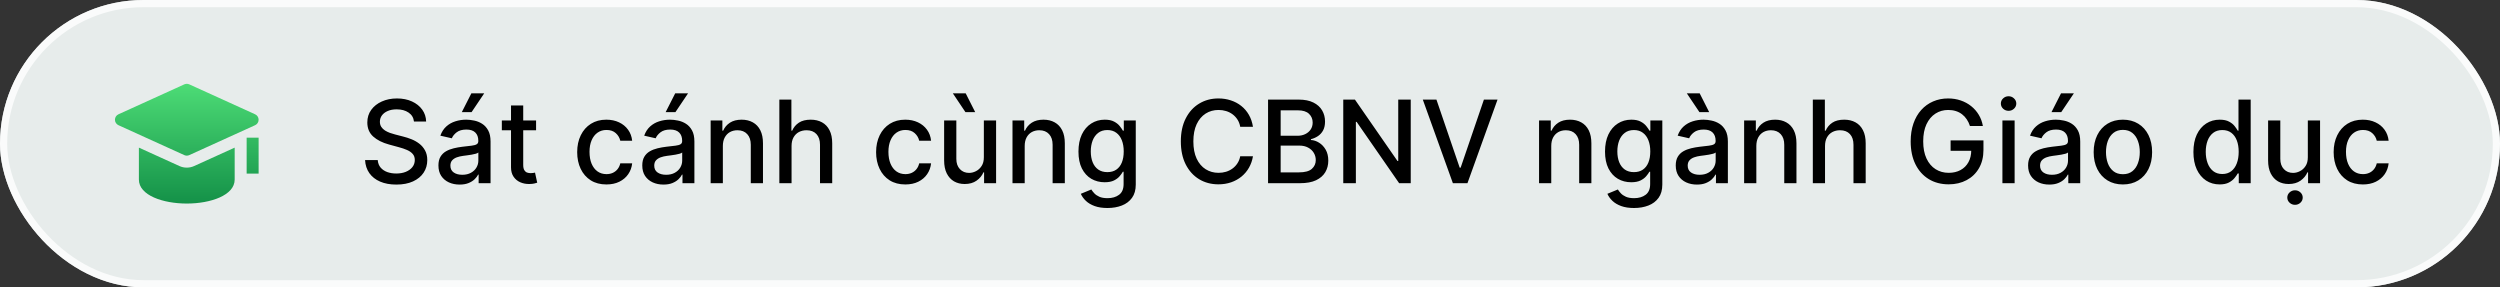
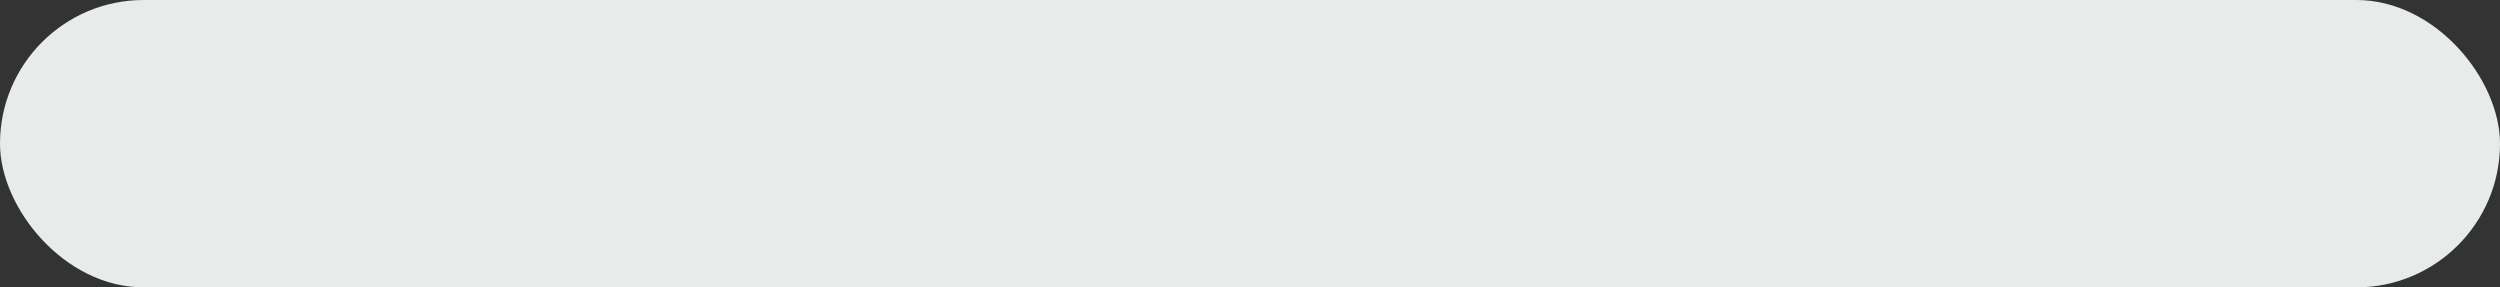
<svg xmlns="http://www.w3.org/2000/svg" width="348" height="40" viewBox="0 0 348 40" fill="none">
  <rect x="0" y="0" width="348" height="40" fill="#333333" stroke="none" />
  <rect width="348" height="40" rx="20" fill="#E7ECEB" />
-   <rect x="0.5" y="0.5" width="347" height="39" rx="19.5" stroke="white" stroke-opacity="0.8" />
-   <path d="M24.967 23.109C25.294 23.259 25.642 23.334 26 23.334C26.358 23.334 26.706 23.258 27.034 23.108L32.667 20.55V25C32.667 27.188 29.313 28.334 26 28.334C22.687 28.334 19.333 27.188 19.333 25V20.549L24.967 23.109ZM36 24.167H34.333V19.167H36V24.167ZM25.656 11.742C25.875 11.643 26.126 11.643 26.345 11.742L35.512 15.909C35.809 16.044 36 16.34 36 16.667C36 16.994 35.809 17.291 35.512 17.426L26.345 21.592C26.235 21.642 26.117 21.667 26 21.667C25.883 21.667 25.765 21.642 25.655 21.592L16.488 17.426C16.191 17.291 16 16.994 16 16.667C16 16.34 16.191 16.044 16.489 15.909L25.656 11.742Z" fill="url(#paint0_linear_760_546)" />
-   <path d="M57.625 16.921C57.564 16.383 57.314 15.966 56.875 15.671C56.436 15.371 55.883 15.222 55.216 15.222C54.739 15.222 54.326 15.297 53.977 15.449C53.629 15.597 53.358 15.801 53.165 16.062C52.975 16.32 52.881 16.614 52.881 16.943C52.881 17.22 52.945 17.458 53.074 17.659C53.206 17.86 53.379 18.028 53.591 18.165C53.807 18.297 54.038 18.409 54.284 18.5C54.53 18.587 54.767 18.659 54.994 18.716L56.131 19.011C56.502 19.102 56.883 19.225 57.273 19.381C57.663 19.536 58.025 19.741 58.358 19.994C58.691 20.248 58.96 20.562 59.165 20.938C59.373 21.312 59.477 21.761 59.477 22.284C59.477 22.943 59.307 23.528 58.966 24.04C58.629 24.551 58.138 24.954 57.494 25.25C56.854 25.546 56.08 25.693 55.17 25.693C54.299 25.693 53.545 25.555 52.909 25.278C52.273 25.002 51.775 24.61 51.415 24.102C51.055 23.591 50.856 22.985 50.818 22.284H52.58C52.614 22.704 52.75 23.055 52.989 23.335C53.231 23.612 53.54 23.818 53.915 23.954C54.294 24.087 54.708 24.153 55.159 24.153C55.655 24.153 56.097 24.076 56.483 23.921C56.873 23.761 57.18 23.542 57.403 23.261C57.627 22.977 57.739 22.646 57.739 22.267C57.739 21.922 57.64 21.64 57.443 21.421C57.25 21.201 56.987 21.019 56.653 20.875C56.324 20.731 55.951 20.604 55.534 20.494L54.159 20.119C53.227 19.866 52.489 19.492 51.943 19C51.401 18.508 51.131 17.856 51.131 17.046C51.131 16.375 51.312 15.79 51.676 15.29C52.04 14.79 52.532 14.402 53.153 14.125C53.775 13.845 54.475 13.704 55.256 13.704C56.044 13.704 56.739 13.843 57.341 14.119C57.947 14.396 58.424 14.777 58.773 15.261C59.121 15.742 59.303 16.296 59.318 16.921H57.625ZM63.979 25.693C63.426 25.693 62.926 25.591 62.479 25.386C62.032 25.178 61.678 24.877 61.416 24.483C61.159 24.089 61.03 23.606 61.03 23.034C61.03 22.542 61.124 22.136 61.314 21.818C61.503 21.5 61.759 21.248 62.081 21.062C62.403 20.877 62.763 20.737 63.16 20.642C63.558 20.547 63.964 20.475 64.376 20.426C64.899 20.366 65.323 20.316 65.649 20.278C65.975 20.237 66.212 20.171 66.359 20.079C66.507 19.989 66.581 19.841 66.581 19.636V19.597C66.581 19.1 66.441 18.716 66.16 18.443C65.884 18.171 65.471 18.034 64.922 18.034C64.35 18.034 63.899 18.161 63.57 18.415C63.244 18.665 63.019 18.943 62.894 19.25L61.297 18.886C61.486 18.356 61.763 17.928 62.126 17.602C62.494 17.273 62.916 17.034 63.394 16.886C63.871 16.735 64.373 16.659 64.899 16.659C65.248 16.659 65.617 16.701 66.007 16.784C66.401 16.864 66.769 17.011 67.109 17.227C67.454 17.443 67.736 17.752 67.956 18.153C68.176 18.551 68.285 19.068 68.285 19.704V25.5H66.626V24.307H66.558C66.448 24.526 66.284 24.742 66.064 24.954C65.844 25.167 65.562 25.343 65.217 25.483C64.873 25.623 64.46 25.693 63.979 25.693ZM64.348 24.329C64.818 24.329 65.219 24.237 65.553 24.051C65.89 23.866 66.145 23.623 66.32 23.324C66.498 23.021 66.587 22.697 66.587 22.352V21.227C66.526 21.288 66.409 21.345 66.234 21.398C66.064 21.447 65.869 21.491 65.649 21.528C65.43 21.562 65.215 21.595 65.007 21.625C64.799 21.651 64.624 21.674 64.484 21.693C64.155 21.735 63.854 21.805 63.581 21.903C63.312 22.002 63.096 22.144 62.933 22.329C62.774 22.511 62.695 22.754 62.695 23.057C62.695 23.477 62.85 23.796 63.16 24.011C63.471 24.224 63.867 24.329 64.348 24.329ZM64.285 15.608L65.615 12.989H67.405L65.644 15.608H64.285ZM74.622 16.773V18.136H69.855V16.773H74.622ZM71.133 14.682H72.832V22.938C72.832 23.267 72.882 23.515 72.98 23.682C73.079 23.845 73.206 23.956 73.361 24.017C73.52 24.074 73.692 24.102 73.878 24.102C74.014 24.102 74.133 24.093 74.236 24.074C74.338 24.055 74.418 24.04 74.474 24.028L74.781 25.432C74.683 25.47 74.543 25.508 74.361 25.546C74.179 25.587 73.952 25.61 73.679 25.614C73.232 25.621 72.815 25.542 72.429 25.375C72.043 25.208 71.73 24.951 71.492 24.602C71.253 24.254 71.133 23.816 71.133 23.29V14.682ZM84.412 25.676C83.567 25.676 82.84 25.485 82.23 25.102C81.624 24.716 81.158 24.184 80.832 23.506C80.507 22.828 80.344 22.051 80.344 21.176C80.344 20.29 80.51 19.508 80.844 18.829C81.177 18.148 81.647 17.616 82.253 17.233C82.859 16.85 83.573 16.659 84.395 16.659C85.058 16.659 85.649 16.782 86.168 17.028C86.687 17.271 87.105 17.612 87.423 18.051C87.745 18.491 87.937 19.004 87.997 19.591H86.344C86.253 19.182 86.044 18.829 85.719 18.534C85.397 18.239 84.965 18.091 84.423 18.091C83.95 18.091 83.535 18.216 83.179 18.466C82.827 18.712 82.552 19.064 82.355 19.523C82.158 19.977 82.06 20.515 82.06 21.136C82.06 21.773 82.156 22.322 82.349 22.784C82.543 23.246 82.815 23.604 83.168 23.858C83.524 24.112 83.942 24.239 84.423 24.239C84.745 24.239 85.037 24.18 85.298 24.062C85.563 23.941 85.785 23.769 85.963 23.546C86.145 23.322 86.272 23.053 86.344 22.739H87.997C87.937 23.303 87.753 23.807 87.446 24.25C87.139 24.693 86.728 25.042 86.213 25.296C85.702 25.549 85.101 25.676 84.412 25.676ZM92.354 25.693C91.801 25.693 91.301 25.591 90.854 25.386C90.407 25.178 90.053 24.877 89.791 24.483C89.534 24.089 89.405 23.606 89.405 23.034C89.405 22.542 89.499 22.136 89.689 21.818C89.878 21.5 90.134 21.248 90.456 21.062C90.778 20.877 91.138 20.737 91.535 20.642C91.933 20.547 92.338 20.475 92.751 20.426C93.274 20.366 93.698 20.316 94.024 20.278C94.35 20.237 94.587 20.171 94.734 20.079C94.882 19.989 94.956 19.841 94.956 19.636V19.597C94.956 19.1 94.816 18.716 94.535 18.443C94.259 18.171 93.846 18.034 93.297 18.034C92.725 18.034 92.274 18.161 91.945 18.415C91.619 18.665 91.394 18.943 91.269 19.25L89.672 18.886C89.861 18.356 90.138 17.928 90.501 17.602C90.869 17.273 91.291 17.034 91.769 16.886C92.246 16.735 92.748 16.659 93.274 16.659C93.623 16.659 93.992 16.701 94.382 16.784C94.776 16.864 95.144 17.011 95.484 17.227C95.829 17.443 96.111 17.752 96.331 18.153C96.551 18.551 96.66 19.068 96.66 19.704V25.5H95.001V24.307H94.933C94.823 24.526 94.659 24.742 94.439 24.954C94.219 25.167 93.937 25.343 93.592 25.483C93.248 25.623 92.835 25.693 92.354 25.693ZM92.723 24.329C93.193 24.329 93.594 24.237 93.928 24.051C94.265 23.866 94.52 23.623 94.695 23.324C94.873 23.021 94.962 22.697 94.962 22.352V21.227C94.901 21.288 94.784 21.345 94.609 21.398C94.439 21.447 94.244 21.491 94.024 21.528C93.805 21.562 93.59 21.595 93.382 21.625C93.174 21.651 92.999 21.674 92.859 21.693C92.53 21.735 92.229 21.805 91.956 21.903C91.687 22.002 91.471 22.144 91.308 22.329C91.149 22.511 91.07 22.754 91.07 23.057C91.07 23.477 91.225 23.796 91.535 24.011C91.846 24.224 92.242 24.329 92.723 24.329ZM92.66 15.608L93.99 12.989H95.78L94.019 15.608H92.66ZM100.622 20.318V25.5H98.923V16.773H100.554V18.193H100.662C100.863 17.731 101.177 17.36 101.605 17.079C102.037 16.799 102.58 16.659 103.236 16.659C103.83 16.659 104.351 16.784 104.798 17.034C105.245 17.28 105.592 17.648 105.838 18.136C106.084 18.625 106.207 19.229 106.207 19.949V25.5H104.509V20.153C104.509 19.521 104.344 19.026 104.014 18.671C103.685 18.311 103.232 18.131 102.656 18.131C102.262 18.131 101.912 18.216 101.605 18.386C101.302 18.557 101.062 18.807 100.884 19.136C100.709 19.462 100.622 19.856 100.622 20.318ZM110.185 20.318V25.5H108.486V13.864H110.162V18.193H110.27C110.474 17.724 110.787 17.35 111.207 17.074C111.628 16.797 112.177 16.659 112.855 16.659C113.454 16.659 113.976 16.782 114.423 17.028C114.874 17.275 115.223 17.642 115.469 18.131C115.719 18.616 115.844 19.222 115.844 19.949V25.5H114.145V20.153C114.145 19.513 113.98 19.017 113.651 18.665C113.321 18.309 112.863 18.131 112.276 18.131C111.874 18.131 111.514 18.216 111.196 18.386C110.882 18.557 110.634 18.807 110.452 19.136C110.274 19.462 110.185 19.856 110.185 20.318ZM126.021 25.676C125.177 25.676 124.449 25.485 123.839 25.102C123.233 24.716 122.768 24.184 122.442 23.506C122.116 22.828 121.953 22.051 121.953 21.176C121.953 20.29 122.12 19.508 122.453 18.829C122.786 18.148 123.256 17.616 123.862 17.233C124.468 16.85 125.182 16.659 126.004 16.659C126.667 16.659 127.258 16.782 127.777 17.028C128.296 17.271 128.714 17.612 129.033 18.051C129.355 18.491 129.546 19.004 129.607 19.591H127.953C127.862 19.182 127.654 18.829 127.328 18.534C127.006 18.239 126.574 18.091 126.033 18.091C125.559 18.091 125.144 18.216 124.788 18.466C124.436 18.712 124.161 19.064 123.964 19.523C123.768 19.977 123.669 20.515 123.669 21.136C123.669 21.773 123.766 22.322 123.959 22.784C124.152 23.246 124.425 23.604 124.777 23.858C125.133 24.112 125.552 24.239 126.033 24.239C126.355 24.239 126.646 24.18 126.908 24.062C127.173 23.941 127.394 23.769 127.572 23.546C127.754 23.322 127.881 23.053 127.953 22.739H129.607C129.546 23.303 129.362 23.807 129.055 24.25C128.749 24.693 128.338 25.042 127.822 25.296C127.311 25.549 126.711 25.676 126.021 25.676ZM136.952 21.881V16.773H138.656V25.5H136.986V23.989H136.895C136.694 24.454 136.372 24.843 135.929 25.153C135.49 25.46 134.942 25.614 134.287 25.614C133.726 25.614 133.23 25.491 132.798 25.244C132.37 24.994 132.033 24.625 131.787 24.136C131.545 23.648 131.423 23.044 131.423 22.324V16.773H133.122V22.119C133.122 22.714 133.287 23.188 133.616 23.54C133.946 23.892 134.374 24.068 134.901 24.068C135.219 24.068 135.535 23.989 135.849 23.829C136.168 23.671 136.431 23.43 136.639 23.108C136.851 22.786 136.955 22.377 136.952 21.881ZM134.389 15.608L132.634 12.989H134.423L135.747 15.608H134.389ZM142.638 20.318V25.5H140.939V16.773H142.57V18.193H142.678C142.878 17.731 143.193 17.36 143.621 17.079C144.053 16.799 144.596 16.659 145.251 16.659C145.846 16.659 146.367 16.784 146.814 17.034C147.261 17.28 147.607 17.648 147.854 18.136C148.1 18.625 148.223 19.229 148.223 19.949V25.5H146.524V20.153C146.524 19.521 146.359 19.026 146.03 18.671C145.7 18.311 145.248 18.131 144.672 18.131C144.278 18.131 143.928 18.216 143.621 18.386C143.318 18.557 143.077 18.807 142.899 19.136C142.725 19.462 142.638 19.856 142.638 20.318ZM154.161 28.954C153.467 28.954 152.871 28.864 152.371 28.682C151.875 28.5 151.469 28.259 151.155 27.96C150.84 27.661 150.606 27.333 150.45 26.977L151.911 26.375C152.013 26.542 152.149 26.718 152.32 26.903C152.494 27.093 152.729 27.254 153.024 27.386C153.323 27.519 153.708 27.585 154.178 27.585C154.821 27.585 155.354 27.428 155.774 27.114C156.195 26.803 156.405 26.307 156.405 25.625V23.909H156.297C156.195 24.095 156.047 24.301 155.854 24.528C155.664 24.756 155.403 24.953 155.07 25.119C154.736 25.286 154.303 25.369 153.768 25.369C153.079 25.369 152.458 25.208 151.905 24.886C151.356 24.561 150.92 24.081 150.598 23.449C150.28 22.812 150.121 22.03 150.121 21.102C150.121 20.174 150.278 19.379 150.592 18.716C150.911 18.053 151.346 17.546 151.899 17.193C152.452 16.837 153.079 16.659 153.78 16.659C154.321 16.659 154.759 16.75 155.092 16.932C155.426 17.11 155.685 17.318 155.871 17.557C156.06 17.796 156.206 18.006 156.308 18.188H156.433V16.773H158.098V25.693C158.098 26.443 157.924 27.059 157.575 27.54C157.227 28.021 156.755 28.377 156.161 28.608C155.57 28.839 154.903 28.954 154.161 28.954ZM154.143 23.96C154.632 23.96 155.045 23.847 155.382 23.619C155.723 23.388 155.981 23.059 156.155 22.631C156.333 22.199 156.422 21.682 156.422 21.079C156.422 20.492 156.335 19.975 156.161 19.528C155.986 19.081 155.731 18.733 155.393 18.483C155.056 18.229 154.64 18.102 154.143 18.102C153.632 18.102 153.206 18.235 152.865 18.5C152.524 18.761 152.267 19.117 152.092 19.568C151.922 20.019 151.837 20.523 151.837 21.079C151.837 21.651 151.924 22.153 152.098 22.585C152.272 23.017 152.53 23.354 152.871 23.597C153.215 23.839 153.64 23.96 154.143 23.96ZM174.412 17.648H172.639C172.571 17.269 172.444 16.936 172.259 16.648C172.073 16.36 171.846 16.116 171.577 15.915C171.308 15.714 171.007 15.562 170.673 15.46C170.344 15.358 169.993 15.307 169.622 15.307C168.952 15.307 168.351 15.475 167.821 15.812C167.295 16.15 166.878 16.644 166.571 17.296C166.268 17.947 166.116 18.742 166.116 19.682C166.116 20.629 166.268 21.428 166.571 22.079C166.878 22.731 167.296 23.224 167.827 23.557C168.357 23.89 168.954 24.057 169.616 24.057C169.984 24.057 170.332 24.008 170.662 23.909C170.995 23.807 171.296 23.657 171.565 23.46C171.834 23.263 172.062 23.023 172.247 22.739C172.437 22.451 172.567 22.121 172.639 21.75L174.412 21.756C174.317 22.328 174.134 22.854 173.861 23.335C173.592 23.812 173.245 24.225 172.821 24.574C172.401 24.919 171.92 25.186 171.378 25.375C170.836 25.564 170.245 25.659 169.605 25.659C168.598 25.659 167.7 25.421 166.912 24.943C166.124 24.462 165.503 23.775 165.048 22.881C164.598 21.987 164.372 20.921 164.372 19.682C164.372 18.439 164.599 17.373 165.054 16.483C165.509 15.589 166.13 14.903 166.918 14.426C167.705 13.945 168.601 13.704 169.605 13.704C170.223 13.704 170.798 13.794 171.332 13.972C171.87 14.146 172.353 14.403 172.781 14.744C173.209 15.081 173.563 15.494 173.844 15.983C174.124 16.468 174.313 17.023 174.412 17.648ZM176.513 25.5V13.864H180.774C181.6 13.864 182.284 14 182.825 14.273C183.367 14.542 183.772 14.907 184.041 15.369C184.31 15.828 184.445 16.345 184.445 16.921C184.445 17.405 184.356 17.814 184.178 18.148C184 18.477 183.761 18.742 183.462 18.943C183.166 19.14 182.84 19.284 182.484 19.375V19.489C182.871 19.508 183.248 19.633 183.615 19.864C183.986 20.091 184.293 20.415 184.536 20.835C184.778 21.256 184.899 21.767 184.899 22.369C184.899 22.964 184.759 23.498 184.479 23.972C184.202 24.441 183.774 24.814 183.195 25.091C182.615 25.364 181.875 25.5 180.973 25.5H176.513ZM178.268 23.994H180.803C181.643 23.994 182.246 23.831 182.609 23.506C182.973 23.18 183.155 22.773 183.155 22.284C183.155 21.917 183.062 21.579 182.876 21.273C182.691 20.966 182.426 20.722 182.081 20.54C181.74 20.358 181.335 20.267 180.865 20.267H178.268V23.994ZM178.268 18.898H180.621C181.015 18.898 181.369 18.822 181.683 18.671C182.001 18.519 182.253 18.307 182.439 18.034C182.628 17.758 182.723 17.432 182.723 17.057C182.723 16.576 182.554 16.172 182.217 15.847C181.88 15.521 181.363 15.358 180.666 15.358H178.268V18.898ZM196.374 13.864V25.5H194.76L188.845 16.966H188.737V25.5H186.982V13.864H188.607L194.527 22.409H194.635V13.864H196.374ZM199.952 13.864L203.19 23.341H203.321L206.56 13.864H208.457L204.27 25.5H202.241L198.054 13.864H199.952ZM215.935 20.318V25.5H214.236V16.773H215.866V18.193H215.974C216.175 17.731 216.49 17.36 216.918 17.079C217.349 16.799 217.893 16.659 218.548 16.659C219.143 16.659 219.664 16.784 220.111 17.034C220.558 17.28 220.904 17.648 221.151 18.136C221.397 18.625 221.52 19.229 221.52 19.949V25.5H219.821V20.153C219.821 19.521 219.656 19.026 219.327 18.671C218.997 18.311 218.545 18.131 217.969 18.131C217.575 18.131 217.224 18.216 216.918 18.386C216.615 18.557 216.374 18.807 216.196 19.136C216.022 19.462 215.935 19.856 215.935 20.318ZM227.457 28.954C226.764 28.954 226.168 28.864 225.668 28.682C225.171 28.5 224.766 28.259 224.452 27.96C224.137 27.661 223.902 27.333 223.747 26.977L225.207 26.375C225.31 26.542 225.446 26.718 225.616 26.903C225.791 27.093 226.026 27.254 226.321 27.386C226.62 27.519 227.005 27.585 227.474 27.585C228.118 27.585 228.651 27.428 229.071 27.114C229.491 26.803 229.702 26.307 229.702 25.625V23.909H229.594C229.491 24.095 229.344 24.301 229.151 24.528C228.961 24.756 228.7 24.953 228.366 25.119C228.033 25.286 227.599 25.369 227.065 25.369C226.376 25.369 225.755 25.208 225.202 24.886C224.652 24.561 224.217 24.081 223.895 23.449C223.577 22.812 223.418 22.03 223.418 21.102C223.418 20.174 223.575 19.379 223.889 18.716C224.207 18.053 224.643 17.546 225.196 17.193C225.749 16.837 226.376 16.659 227.077 16.659C227.618 16.659 228.056 16.75 228.389 16.932C228.723 17.11 228.982 17.318 229.168 17.557C229.357 17.796 229.503 18.006 229.605 18.188H229.73V16.773H231.395V25.693C231.395 26.443 231.221 27.059 230.872 27.54C230.524 28.021 230.052 28.377 229.457 28.608C228.866 28.839 228.2 28.954 227.457 28.954ZM227.44 23.96C227.929 23.96 228.342 23.847 228.679 23.619C229.02 23.388 229.277 23.059 229.452 22.631C229.63 22.199 229.719 21.682 229.719 21.079C229.719 20.492 229.632 19.975 229.457 19.528C229.283 19.081 229.027 18.733 228.69 18.483C228.353 18.229 227.937 18.102 227.44 18.102C226.929 18.102 226.503 18.235 226.162 18.5C225.821 18.761 225.563 19.117 225.389 19.568C225.219 20.019 225.134 20.523 225.134 21.079C225.134 21.651 225.221 22.153 225.395 22.585C225.569 23.017 225.827 23.354 226.168 23.597C226.512 23.839 226.937 23.96 227.44 23.96ZM236.213 25.693C235.66 25.693 235.16 25.591 234.713 25.386C234.266 25.178 233.912 24.877 233.651 24.483C233.393 24.089 233.264 23.606 233.264 23.034C233.264 22.542 233.359 22.136 233.548 21.818C233.738 21.5 233.993 21.248 234.315 21.062C234.637 20.877 234.997 20.737 235.395 20.642C235.793 20.547 236.198 20.475 236.611 20.426C237.134 20.366 237.558 20.316 237.884 20.278C238.209 20.237 238.446 20.171 238.594 20.079C238.741 19.989 238.815 19.841 238.815 19.636V19.597C238.815 19.1 238.675 18.716 238.395 18.443C238.118 18.171 237.705 18.034 237.156 18.034C236.584 18.034 236.134 18.161 235.804 18.415C235.478 18.665 235.253 18.943 235.128 19.25L233.531 18.886C233.721 18.356 233.997 17.928 234.361 17.602C234.728 17.273 235.151 17.034 235.628 16.886C236.105 16.735 236.607 16.659 237.134 16.659C237.482 16.659 237.851 16.701 238.241 16.784C238.635 16.864 239.003 17.011 239.344 17.227C239.688 17.443 239.971 17.752 240.19 18.153C240.41 18.551 240.52 19.068 240.52 19.704V25.5H238.861V24.307H238.793C238.683 24.526 238.518 24.742 238.298 24.954C238.079 25.167 237.796 25.343 237.452 25.483C237.107 25.623 236.694 25.693 236.213 25.693ZM236.582 24.329C237.052 24.329 237.454 24.237 237.787 24.051C238.124 23.866 238.38 23.623 238.554 23.324C238.732 23.021 238.821 22.697 238.821 22.352V21.227C238.76 21.288 238.643 21.345 238.469 21.398C238.298 21.447 238.103 21.491 237.884 21.528C237.664 21.562 237.45 21.595 237.241 21.625C237.033 21.651 236.859 21.674 236.719 21.693C236.389 21.735 236.088 21.805 235.815 21.903C235.546 22.002 235.33 22.144 235.168 22.329C235.009 22.511 234.929 22.754 234.929 23.057C234.929 23.477 235.084 23.796 235.395 24.011C235.705 24.224 236.101 24.329 236.582 24.329ZM236.56 15.608L234.804 12.989H236.594L237.918 15.608H236.56ZM244.482 20.318V25.5H242.783V16.773H244.413V18.193H244.521C244.722 17.731 245.036 17.36 245.464 17.079C245.896 16.799 246.44 16.659 247.095 16.659C247.69 16.659 248.211 16.784 248.658 17.034C249.105 17.28 249.451 17.648 249.697 18.136C249.944 18.625 250.067 19.229 250.067 19.949V25.5H248.368V20.153C248.368 19.521 248.203 19.026 247.874 18.671C247.544 18.311 247.091 18.131 246.516 18.131C246.122 18.131 245.771 18.216 245.464 18.386C245.161 18.557 244.921 18.807 244.743 19.136C244.569 19.462 244.482 19.856 244.482 20.318ZM254.044 20.318V25.5H252.345V13.864H254.021V18.193H254.129C254.334 17.724 254.646 17.35 255.067 17.074C255.487 16.797 256.036 16.659 256.714 16.659C257.313 16.659 257.836 16.782 258.283 17.028C258.733 17.275 259.082 17.642 259.328 18.131C259.578 18.616 259.703 19.222 259.703 19.949V25.5H258.004V20.153C258.004 19.513 257.839 19.017 257.51 18.665C257.18 18.309 256.722 18.131 256.135 18.131C255.733 18.131 255.374 18.216 255.055 18.386C254.741 18.557 254.493 18.807 254.311 19.136C254.133 19.462 254.044 19.856 254.044 20.318ZM274.216 17.54C274.106 17.195 273.958 16.886 273.773 16.614C273.591 16.337 273.373 16.102 273.119 15.909C272.866 15.712 272.576 15.562 272.25 15.46C271.928 15.358 271.574 15.307 271.188 15.307C270.532 15.307 269.941 15.475 269.415 15.812C268.888 16.15 268.472 16.644 268.165 17.296C267.862 17.943 267.71 18.737 267.71 19.676C267.71 20.619 267.864 21.417 268.17 22.068C268.477 22.72 268.898 23.214 269.432 23.551C269.966 23.888 270.574 24.057 271.256 24.057C271.888 24.057 272.439 23.928 272.909 23.671C273.383 23.413 273.748 23.049 274.006 22.579C274.267 22.106 274.398 21.549 274.398 20.909L274.852 20.994H271.523V19.546H276.097V20.869C276.097 21.847 275.888 22.695 275.472 23.415C275.059 24.131 274.487 24.684 273.756 25.074C273.028 25.464 272.195 25.659 271.256 25.659C270.203 25.659 269.278 25.417 268.483 24.932C267.691 24.447 267.074 23.759 266.631 22.869C266.188 21.975 265.966 20.915 265.966 19.688C265.966 18.759 266.095 17.926 266.352 17.188C266.61 16.449 266.972 15.822 267.438 15.307C267.907 14.788 268.458 14.392 269.091 14.119C269.727 13.843 270.422 13.704 271.176 13.704C271.805 13.704 272.39 13.797 272.932 13.983C273.477 14.169 273.962 14.432 274.386 14.773C274.814 15.114 275.169 15.519 275.449 15.989C275.729 16.454 275.919 16.972 276.017 17.54H274.216ZM278.736 25.5V16.773H280.435V25.5H278.736ZM279.594 15.426C279.298 15.426 279.045 15.328 278.832 15.131C278.624 14.93 278.52 14.691 278.52 14.415C278.52 14.134 278.624 13.896 278.832 13.699C279.045 13.498 279.298 13.398 279.594 13.398C279.889 13.398 280.141 13.498 280.349 13.699C280.562 13.896 280.668 14.134 280.668 14.415C280.668 14.691 280.562 14.93 280.349 15.131C280.141 15.328 279.889 15.426 279.594 15.426ZM285.26 25.693C284.707 25.693 284.207 25.591 283.76 25.386C283.313 25.178 282.959 24.877 282.697 24.483C282.44 24.089 282.311 23.606 282.311 23.034C282.311 22.542 282.406 22.136 282.595 21.818C282.785 21.5 283.04 21.248 283.362 21.062C283.684 20.877 284.044 20.737 284.442 20.642C284.839 20.547 285.245 20.475 285.658 20.426C286.18 20.366 286.605 20.316 286.93 20.278C287.256 20.237 287.493 20.171 287.641 20.079C287.788 19.989 287.862 19.841 287.862 19.636V19.597C287.862 19.1 287.722 18.716 287.442 18.443C287.165 18.171 286.752 18.034 286.203 18.034C285.631 18.034 285.18 18.161 284.851 18.415C284.525 18.665 284.3 18.943 284.175 19.25L282.578 18.886C282.768 18.356 283.044 17.928 283.408 17.602C283.775 17.273 284.197 17.034 284.675 16.886C285.152 16.735 285.654 16.659 286.18 16.659C286.529 16.659 286.898 16.701 287.288 16.784C287.682 16.864 288.05 17.011 288.391 17.227C288.735 17.443 289.018 17.752 289.237 18.153C289.457 18.551 289.567 19.068 289.567 19.704V25.5H287.908V24.307H287.839C287.73 24.526 287.565 24.742 287.345 24.954C287.125 25.167 286.843 25.343 286.499 25.483C286.154 25.623 285.741 25.693 285.26 25.693ZM285.629 24.329C286.099 24.329 286.5 24.237 286.834 24.051C287.171 23.866 287.427 23.623 287.601 23.324C287.779 23.021 287.868 22.697 287.868 22.352V21.227C287.807 21.288 287.69 21.345 287.516 21.398C287.345 21.447 287.15 21.491 286.93 21.528C286.711 21.562 286.497 21.595 286.288 21.625C286.08 21.651 285.906 21.674 285.766 21.693C285.436 21.735 285.135 21.805 284.862 21.903C284.593 22.002 284.377 22.144 284.214 22.329C284.055 22.511 283.976 22.754 283.976 23.057C283.976 23.477 284.131 23.796 284.442 24.011C284.752 24.224 285.148 24.329 285.629 24.329ZM285.567 15.608L286.896 12.989H288.686L286.925 15.608H285.567ZM295.506 25.676C294.688 25.676 293.973 25.489 293.364 25.114C292.754 24.739 292.28 24.214 291.943 23.54C291.606 22.866 291.438 22.078 291.438 21.176C291.438 20.271 291.606 19.479 291.943 18.801C292.28 18.123 292.754 17.597 293.364 17.222C293.973 16.847 294.688 16.659 295.506 16.659C296.324 16.659 297.038 16.847 297.648 17.222C298.258 17.597 298.731 18.123 299.068 18.801C299.405 19.479 299.574 20.271 299.574 21.176C299.574 22.078 299.405 22.866 299.068 23.54C298.731 24.214 298.258 24.739 297.648 25.114C297.038 25.489 296.324 25.676 295.506 25.676ZM295.511 24.25C296.042 24.25 296.481 24.11 296.83 23.829C297.178 23.549 297.436 23.176 297.602 22.71C297.773 22.244 297.858 21.731 297.858 21.171C297.858 20.614 297.773 20.102 297.602 19.636C297.436 19.167 297.178 18.79 296.83 18.506C296.481 18.222 296.042 18.079 295.511 18.079C294.977 18.079 294.534 18.222 294.182 18.506C293.833 18.79 293.574 19.167 293.403 19.636C293.237 20.102 293.153 20.614 293.153 21.171C293.153 21.731 293.237 22.244 293.403 22.71C293.574 23.176 293.833 23.549 294.182 23.829C294.534 24.11 294.977 24.25 295.511 24.25ZM308.972 25.671C308.267 25.671 307.638 25.491 307.085 25.131C306.536 24.767 306.104 24.25 305.79 23.579C305.479 22.905 305.324 22.097 305.324 21.153C305.324 20.21 305.481 19.403 305.795 18.733C306.114 18.062 306.549 17.549 307.102 17.193C307.655 16.837 308.282 16.659 308.983 16.659C309.525 16.659 309.96 16.75 310.29 16.932C310.623 17.11 310.881 17.318 311.062 17.557C311.248 17.796 311.392 18.006 311.494 18.188H311.597V13.864H313.295V25.5H311.636V24.142H311.494C311.392 24.328 311.244 24.54 311.051 24.778C310.862 25.017 310.6 25.225 310.267 25.403C309.934 25.581 309.502 25.671 308.972 25.671ZM309.347 24.222C309.835 24.222 310.248 24.093 310.585 23.835C310.926 23.574 311.184 23.212 311.358 22.75C311.536 22.288 311.625 21.75 311.625 21.136C311.625 20.53 311.538 20 311.364 19.546C311.189 19.091 310.934 18.737 310.597 18.483C310.259 18.229 309.843 18.102 309.347 18.102C308.835 18.102 308.409 18.235 308.068 18.5C307.727 18.765 307.47 19.127 307.295 19.585C307.125 20.044 307.04 20.561 307.04 21.136C307.04 21.72 307.127 22.244 307.301 22.71C307.475 23.176 307.733 23.546 308.074 23.818C308.419 24.087 308.843 24.222 309.347 24.222ZM321.249 21.881V16.773H322.953V25.5H321.283V23.989H321.192C320.991 24.454 320.669 24.843 320.226 25.153C319.786 25.46 319.239 25.614 318.584 25.614C318.023 25.614 317.527 25.491 317.095 25.244C316.667 24.994 316.33 24.625 316.084 24.136C315.841 23.648 315.72 23.044 315.72 22.324V16.773H317.419V22.119C317.419 22.714 317.584 23.188 317.913 23.54C318.243 23.892 318.671 24.068 319.197 24.068C319.516 24.068 319.832 23.989 320.146 23.829C320.464 23.671 320.728 23.43 320.936 23.108C321.148 22.786 321.252 22.377 321.249 21.881ZM319.464 28.511C319.173 28.511 318.921 28.413 318.709 28.216C318.497 28.019 318.391 27.78 318.391 27.5C318.391 27.22 318.497 26.981 318.709 26.784C318.921 26.587 319.173 26.489 319.464 26.489C319.76 26.489 320.012 26.587 320.22 26.784C320.432 26.981 320.538 27.22 320.538 27.5C320.538 27.78 320.432 28.019 320.22 28.216C320.012 28.413 319.76 28.511 319.464 28.511ZM328.912 25.676C328.067 25.676 327.34 25.485 326.73 25.102C326.124 24.716 325.658 24.184 325.332 23.506C325.007 22.828 324.844 22.051 324.844 21.176C324.844 20.29 325.01 19.508 325.344 18.829C325.677 18.148 326.147 17.616 326.753 17.233C327.359 16.85 328.073 16.659 328.895 16.659C329.558 16.659 330.149 16.782 330.668 17.028C331.187 17.271 331.605 17.612 331.923 18.051C332.245 18.491 332.437 19.004 332.497 19.591H330.844C330.753 19.182 330.545 18.829 330.219 18.534C329.897 18.239 329.465 18.091 328.923 18.091C328.45 18.091 328.035 18.216 327.679 18.466C327.327 18.712 327.052 19.064 326.855 19.523C326.658 19.977 326.56 20.515 326.56 21.136C326.56 21.773 326.656 22.322 326.849 22.784C327.043 23.246 327.315 23.604 327.668 23.858C328.024 24.112 328.442 24.239 328.923 24.239C329.245 24.239 329.537 24.18 329.798 24.062C330.063 23.941 330.285 23.769 330.463 23.546C330.645 23.322 330.772 23.053 330.844 22.739H332.497C332.437 23.303 332.253 23.807 331.946 24.25C331.639 24.693 331.228 25.042 330.713 25.296C330.202 25.549 329.601 25.676 328.912 25.676Z" fill="black" />
  <defs>
    <linearGradient id="paint0_linear_760_546" x1="26" y1="11.668" x2="26" y2="28.334" gradientUnits="userSpaceOnUse">
      <stop stop-color="#4DDC76" />
      <stop offset="1" stop-color="#149148" />
    </linearGradient>
  </defs>
</svg>